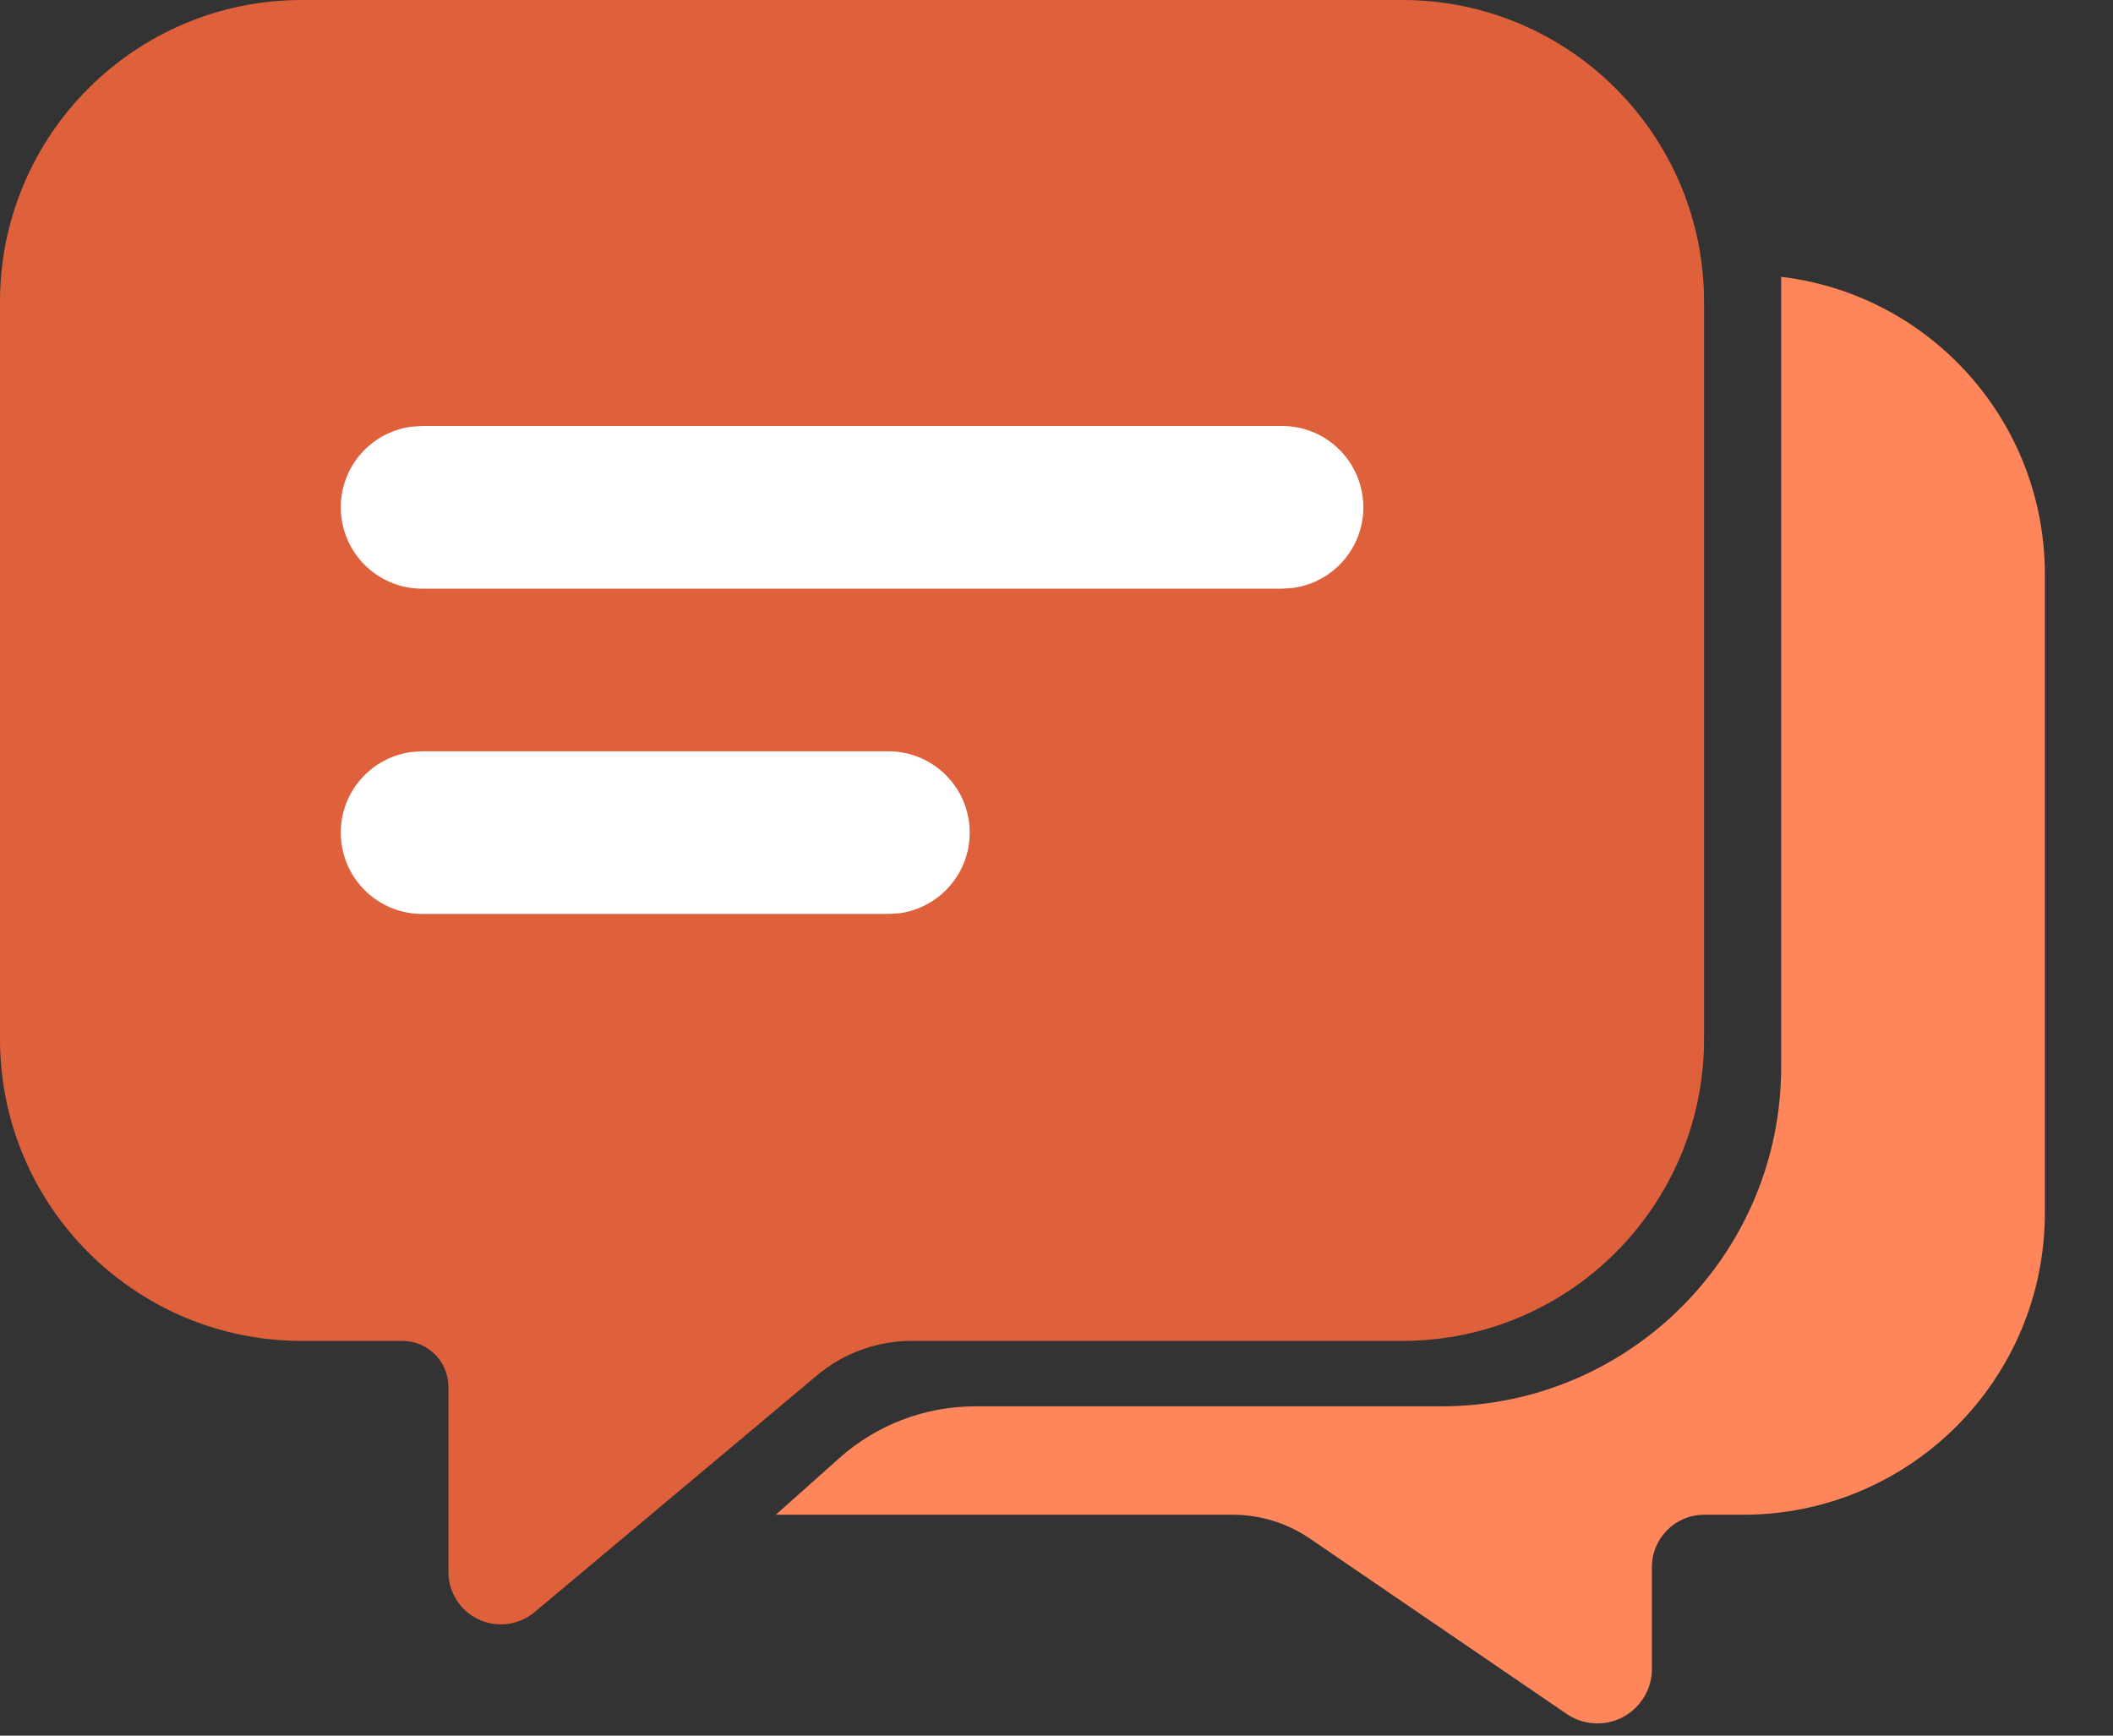
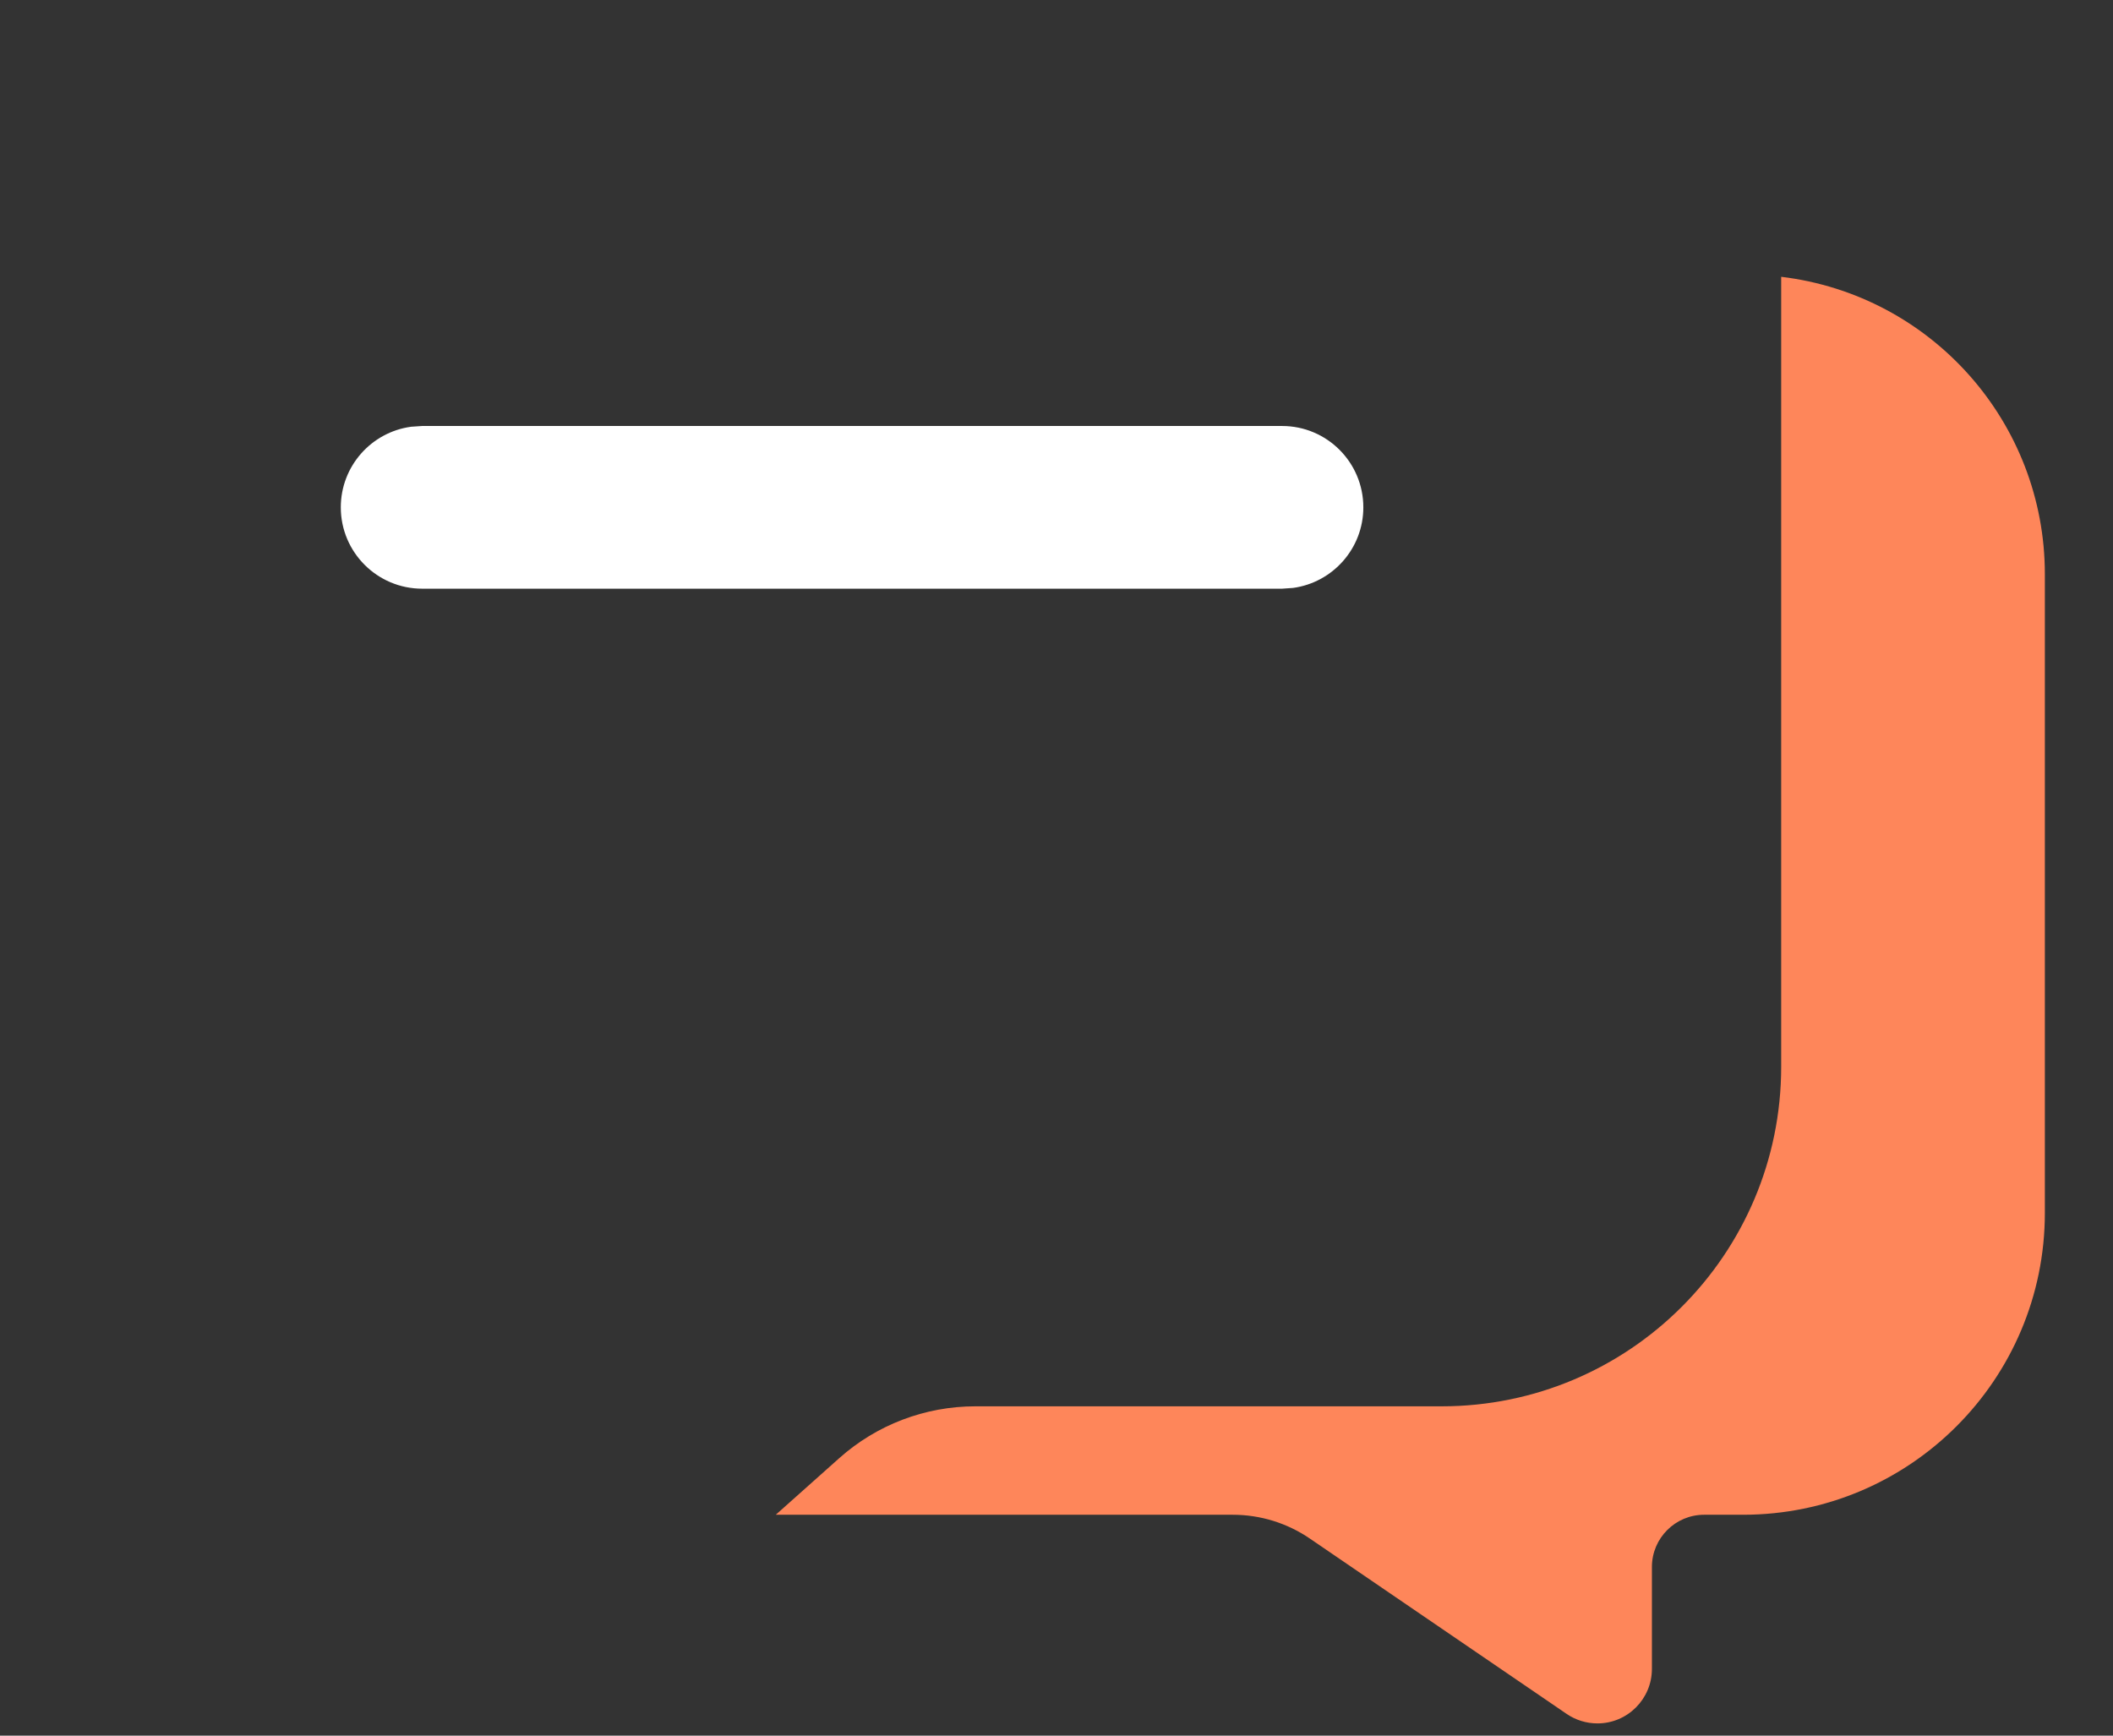
<svg xmlns="http://www.w3.org/2000/svg" width="28px" height="23px" viewBox="0 0 28 23" version="1.1">
  <rect x="0" y="0" width="28" height="23" fill="#333333" stroke="none" />
  <title>Blog</title>
  <desc>Created with Sketch.</desc>
  <g id="Page-1" stroke="none" stroke-width="1" fill="none" fill-rule="evenodd">
    <g id="Buddyboss-App-Landing" transform="translate(-217, -3105)">
      <g id="Group-18" transform="translate(215, 2392)">
        <g id="Group-23-Copy-2" transform="translate(0, 709)">
          <g id="Blog">
            <g id="Group-14" transform="translate(2, 4)">
              <path d="M23.603,14.136 L23.603,3.668 L23.603,3.668 C23.603,3.668 23.603,3.668 23.603,3.668 C25.597,3.908 27.097,5.6 27.097,7.608 L27.097,7.867 L27.097,7.867 L27.097,16.073 C27.097,18.282 25.306,20.073 23.097,20.073 L22.582,20.073 L22.582,20.073 C22.2,20.073 21.89,20.383 21.89,20.765 L21.89,22.115 C21.89,22.514 21.567,22.838 21.168,22.838 C21.022,22.838 20.88,22.794 20.76,22.712 L17.358,20.389 C17.057,20.183 16.701,20.073 16.336,20.073 L16.336,20.073 L16.336,20.073 L10.28,20.073 L11.12,19.324 C11.616,18.881 12.258,18.636 12.924,18.636 L19.103,18.636 C21.588,18.636 23.603,16.621 23.603,14.136 Z" id="Rectangle" fill="#FE865A" />
              <g id="Group-13">
-                 <path d="M4,0 L18.581,0 C20.79,-4.05812251e-16 22.581,1.791 22.581,4 L22.581,13.769 C22.581,15.979 20.79,17.769 18.581,17.769 L12.123,17.769 L12.123,17.769 L12.082,17.769 C11.622,17.769 11.177,17.931 10.825,18.227 L7.083,21.364 C6.789,21.61 6.351,21.571 6.104,21.277 C5.999,21.152 5.942,20.994 5.942,20.831 L5.942,18.378 C5.942,18.042 5.669,17.769 5.333,17.769 L5.333,17.769 L5.333,17.769 L4,17.769 C1.791,17.769 -2.06656482e-14,15.979 0,13.769 L0,4 C-2.705415e-16,1.791 1.791,-9.26455379e-16 4,0 Z" id="Rectangle" fill="#DF613C" />
                <path d="M16.989,5.645 C17.584,5.645 18.066,6.128 18.066,6.723 C18.066,7.268 17.661,7.719 17.135,7.791 L16.989,7.801 L5.594,7.801 C4.999,7.801 4.516,7.318 4.516,6.723 C4.516,6.177 4.922,5.726 5.448,5.655 L5.594,5.645 L16.989,5.645 Z" id="Path-58" fill="#FFFFFF" fill-rule="nonzero" />
-                 <path d="M11.772,9.956 C12.368,9.956 12.85,10.439 12.85,11.034 C12.85,11.579 12.445,12.03 11.919,12.102 L11.772,12.111 L5.594,12.111 C4.999,12.111 4.516,11.629 4.516,11.034 C4.516,10.488 4.922,10.037 5.448,9.966 L5.594,9.956 L11.772,9.956 Z" id="Path-58-Copy" fill="#FFFFFF" fill-rule="nonzero" />
              </g>
            </g>
          </g>
        </g>
      </g>
    </g>
  </g>
</svg>